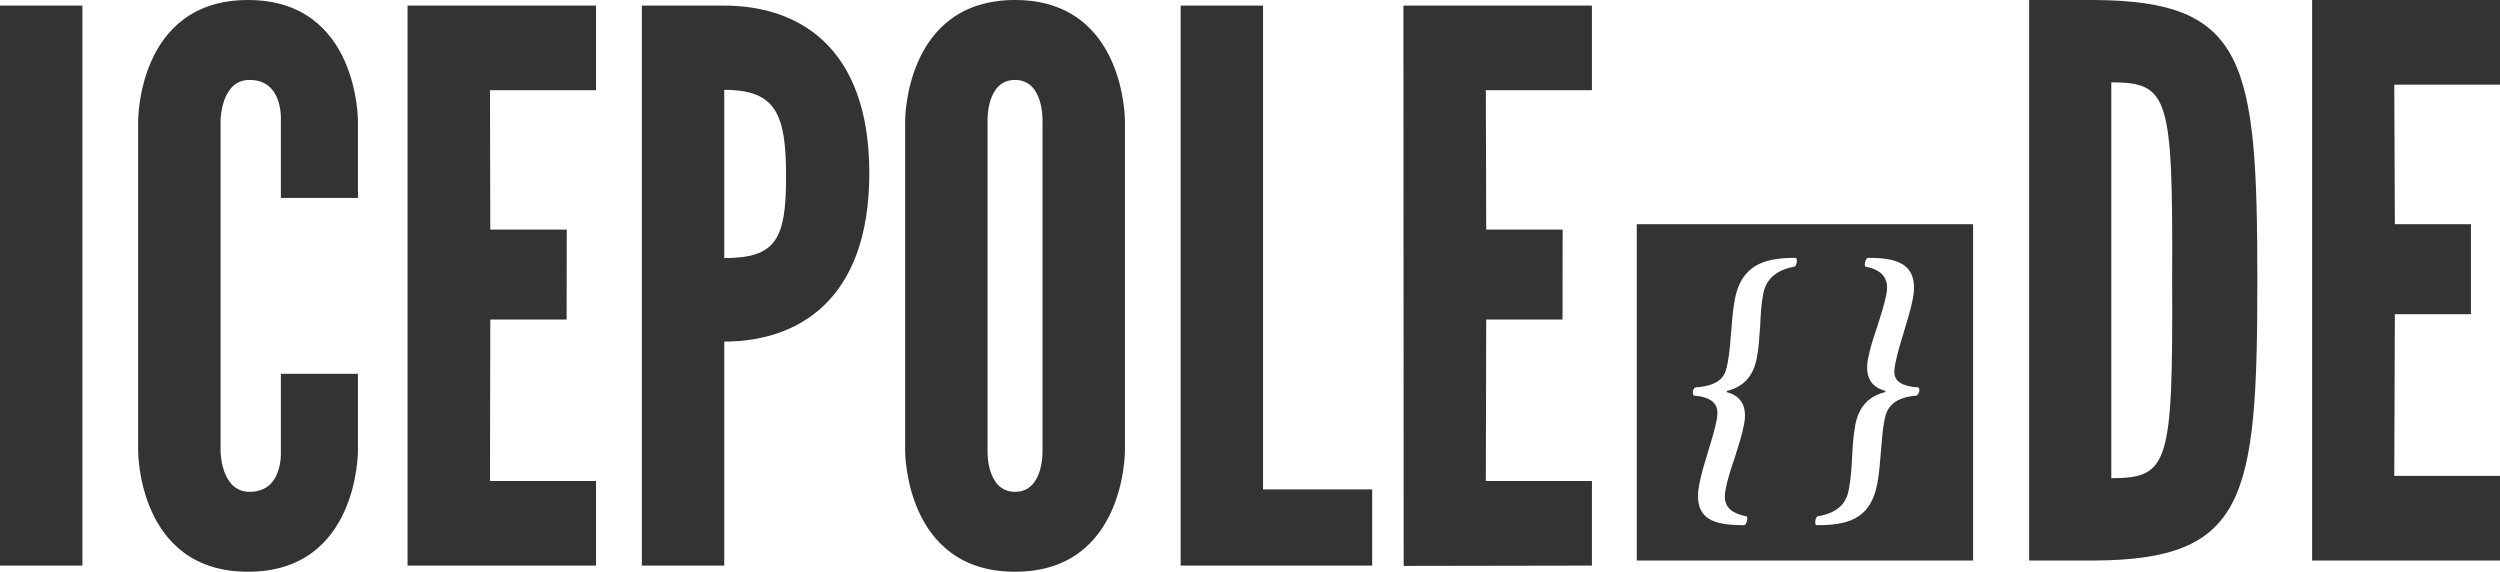
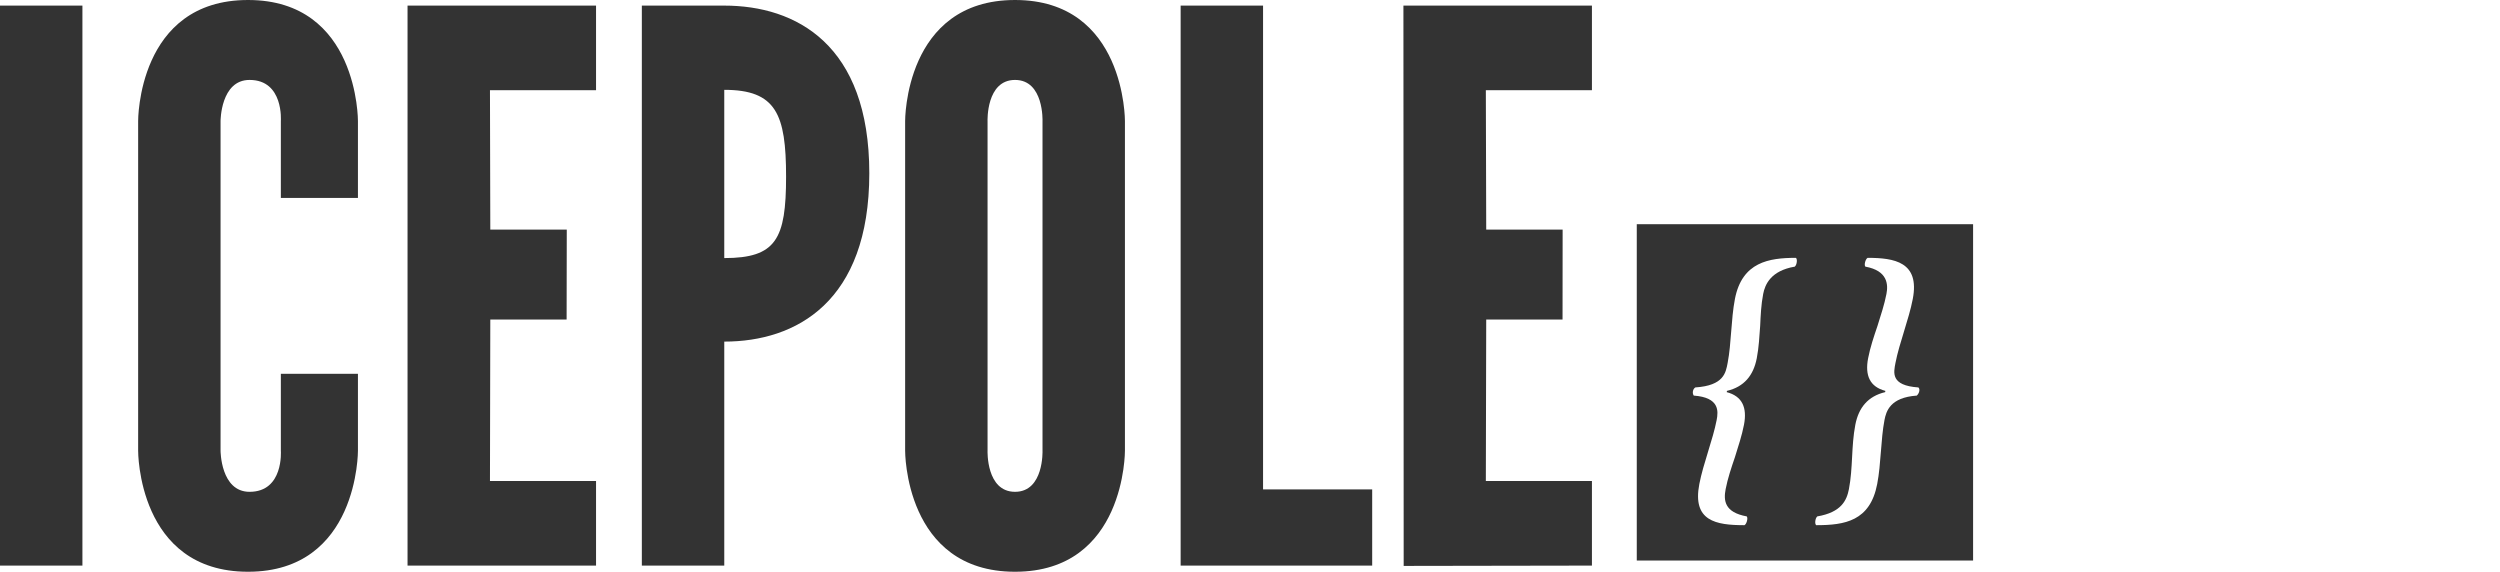
<svg xmlns="http://www.w3.org/2000/svg" width="223px" height="51px" viewBox="0 0 223 51" version="1.1">
  <title>icepole-logo__black</title>
  <desc>Created with Sketch.</desc>
  <g id="Logo-2.0-Final" stroke="none" stroke-width="1" fill="none" fill-rule="evenodd">
    <g id="Logo-Only-Black" transform="translate(-20, -20)" fill="#333333">
      <path d="M20,70.451 L27.352,70.451 L27.352,20.5 L20,20.5 L20,70.451 Z M45.052,53.344 L45.052,60.202 C45.052,60.202 45.324,63.87 42.261,63.87 C39.674,63.87 39.674,60.202 39.674,60.202 L39.674,30.798 C39.674,30.798 39.674,27.13 42.261,27.13 C45.324,27.13 45.052,30.798 45.052,30.798 L45.052,37.656 L51.928,37.656 L51.928,30.798 C51.928,30.798 51.996,20 42.125,20 C32.254,20 32.322,30.798 32.322,30.798 L32.322,60.202 C32.322,60.202 32.254,71 42.125,71 C51.996,71 51.928,60.202 51.928,60.202 L51.928,53.344 L45.052,53.344 Z M77.252,70.451 L84.605,70.451 L84.605,50.471 C91.005,50.471 97.542,46.937 97.542,35.451 C97.542,23.966 91.005,20.5 84.605,20.5 L77.252,20.5 L77.252,70.451 Z M84.604,28.013 C89.233,28.013 90.118,30.186 90.118,35.755 C90.118,41.324 89.233,43.021 84.604,43.021 L84.604,28.013 Z M120.344,60.202 L120.344,30.798 C120.344,30.798 120.412,20 110.541,20 C100.67,20 100.738,30.798 100.738,30.798 L100.738,60.202 C100.738,60.202 100.67,71 110.541,71 C120.412,71 120.344,60.202 120.344,60.202 Z M112.992,30.798 L112.992,60.202 C112.992,60.202 113.128,63.87 110.541,63.87 C107.954,63.87 108.09,60.202 108.09,60.202 L108.09,30.798 C108.09,30.798 107.954,27.13 110.541,27.13 C113.128,27.13 112.992,30.798 112.992,30.798 Z M125.313,70.451 L142.399,70.451 L142.399,63.655 L132.665,63.655 L132.665,20.5 L125.313,20.5 L125.313,70.451 Z M145.208,70.48 L162,70.451 L162,62.907 L152.537,62.907 L152.571,48.5 L159.379,48.5 L159.387,40.48 L152.571,40.48 L152.537,28.043 L162,28.043 L162,20.5 L145.185,20.5 L145.208,70.48 Z M56.353,70.451 L73.167,70.451 L73.167,62.907 L63.705,62.907 L63.735,48.5 L70.542,48.5 L70.556,40.48 L63.735,40.48 L63.705,28.043 L73.167,28.043 L73.167,20.5 L56.353,20.5 L56.353,70.451 Z" id="ICEPOLE" />
      <g id="DOT" transform="translate(166, 40)">
        <path d="M30,0 L30,30 L0,30 L0,0 L30,0 Z M14.19,3 C11.811,3 9.39,3.364 8.755,6.667 C8.577,7.59 8.501,8.57 8.424,9.549 C8.348,10.529 8.277,11.481 8.105,12.376 C7.938,13.244 7.773,14.391 5.222,14.559 C4.999,14.699 4.929,15.063 5.082,15.287 C7.4,15.455 7.276,16.687 7.125,17.47 C6.958,18.338 6.658,19.317 6.357,20.297 C6.057,21.277 5.757,22.256 5.579,23.18 C4.944,26.483 7.057,26.846 9.604,26.846 C9.788,26.762 9.946,26.231 9.811,26.063 C7.81,25.699 7.734,24.635 7.928,23.628 C8.111,22.676 8.434,21.725 8.757,20.773 C9.052,19.821 9.38,18.842 9.563,17.89 C9.859,16.351 9.409,15.343 8.024,14.979 L8.045,14.867 C9.571,14.503 10.408,13.496 10.704,11.956 C10.893,10.977 10.936,10.025 11.007,9.074 C11.05,8.122 11.093,7.17 11.276,6.219 C11.437,5.379 11.954,4.148 14.095,3.784 C14.295,3.616 14.342,3.084 14.19,3 Z M20.595,3 C20.411,3.084 20.253,3.616 20.389,3.784 C22.39,4.148 22.433,5.379 22.271,6.219 C22.088,7.17 21.766,8.122 21.471,9.074 C21.148,10.025 20.825,10.977 20.636,11.956 C20.34,13.496 20.79,14.503 22.176,14.867 L22.154,14.979 C20.629,15.343 19.791,16.351 19.495,17.89 C19.124,19.821 19.29,21.725 18.924,23.628 C18.73,24.635 18.245,25.699 16.104,26.063 C15.904,26.231 15.858,26.762 16.01,26.846 C18.556,26.846 20.81,26.483 21.445,23.18 C21.622,22.256 21.699,21.277 21.775,20.297 C21.852,19.317 21.928,18.338 22.095,17.47 C22.246,16.687 22.594,15.455 24.978,15.287 C25.217,15.063 25.287,14.699 25.118,14.559 C22.631,14.391 22.908,13.244 23.075,12.376 C23.247,11.481 23.542,10.529 23.842,9.549 C24.142,8.57 24.443,7.59 24.62,6.667 C25.255,3.364 22.974,3 20.595,3 Z" id="Combined-Shape" />
      </g>
-       <path d="M221.355,45.034 C221.355,25.442 220.338,20.068 206.767,20 L201,20 L201,70 L206.767,70 C220.338,69.932 221.355,64.558 221.355,45.034 Z M208.328,27.347 C213.485,27.347 213.824,28.639 213.756,44.966 C213.824,61.361 213.485,62.653 208.328,62.653 L208.328,27.347 Z M226.241,70 L243,70 L243,62.449 L233.569,62.449 L233.621,48.027 L240.406,48.027 L240.408,40 L233.621,40 L233.569,27.551 L243,27.551 L243,20 L226.241,20 L226.241,70 Z" id="DE" />
    </g>
  </g>
</svg>